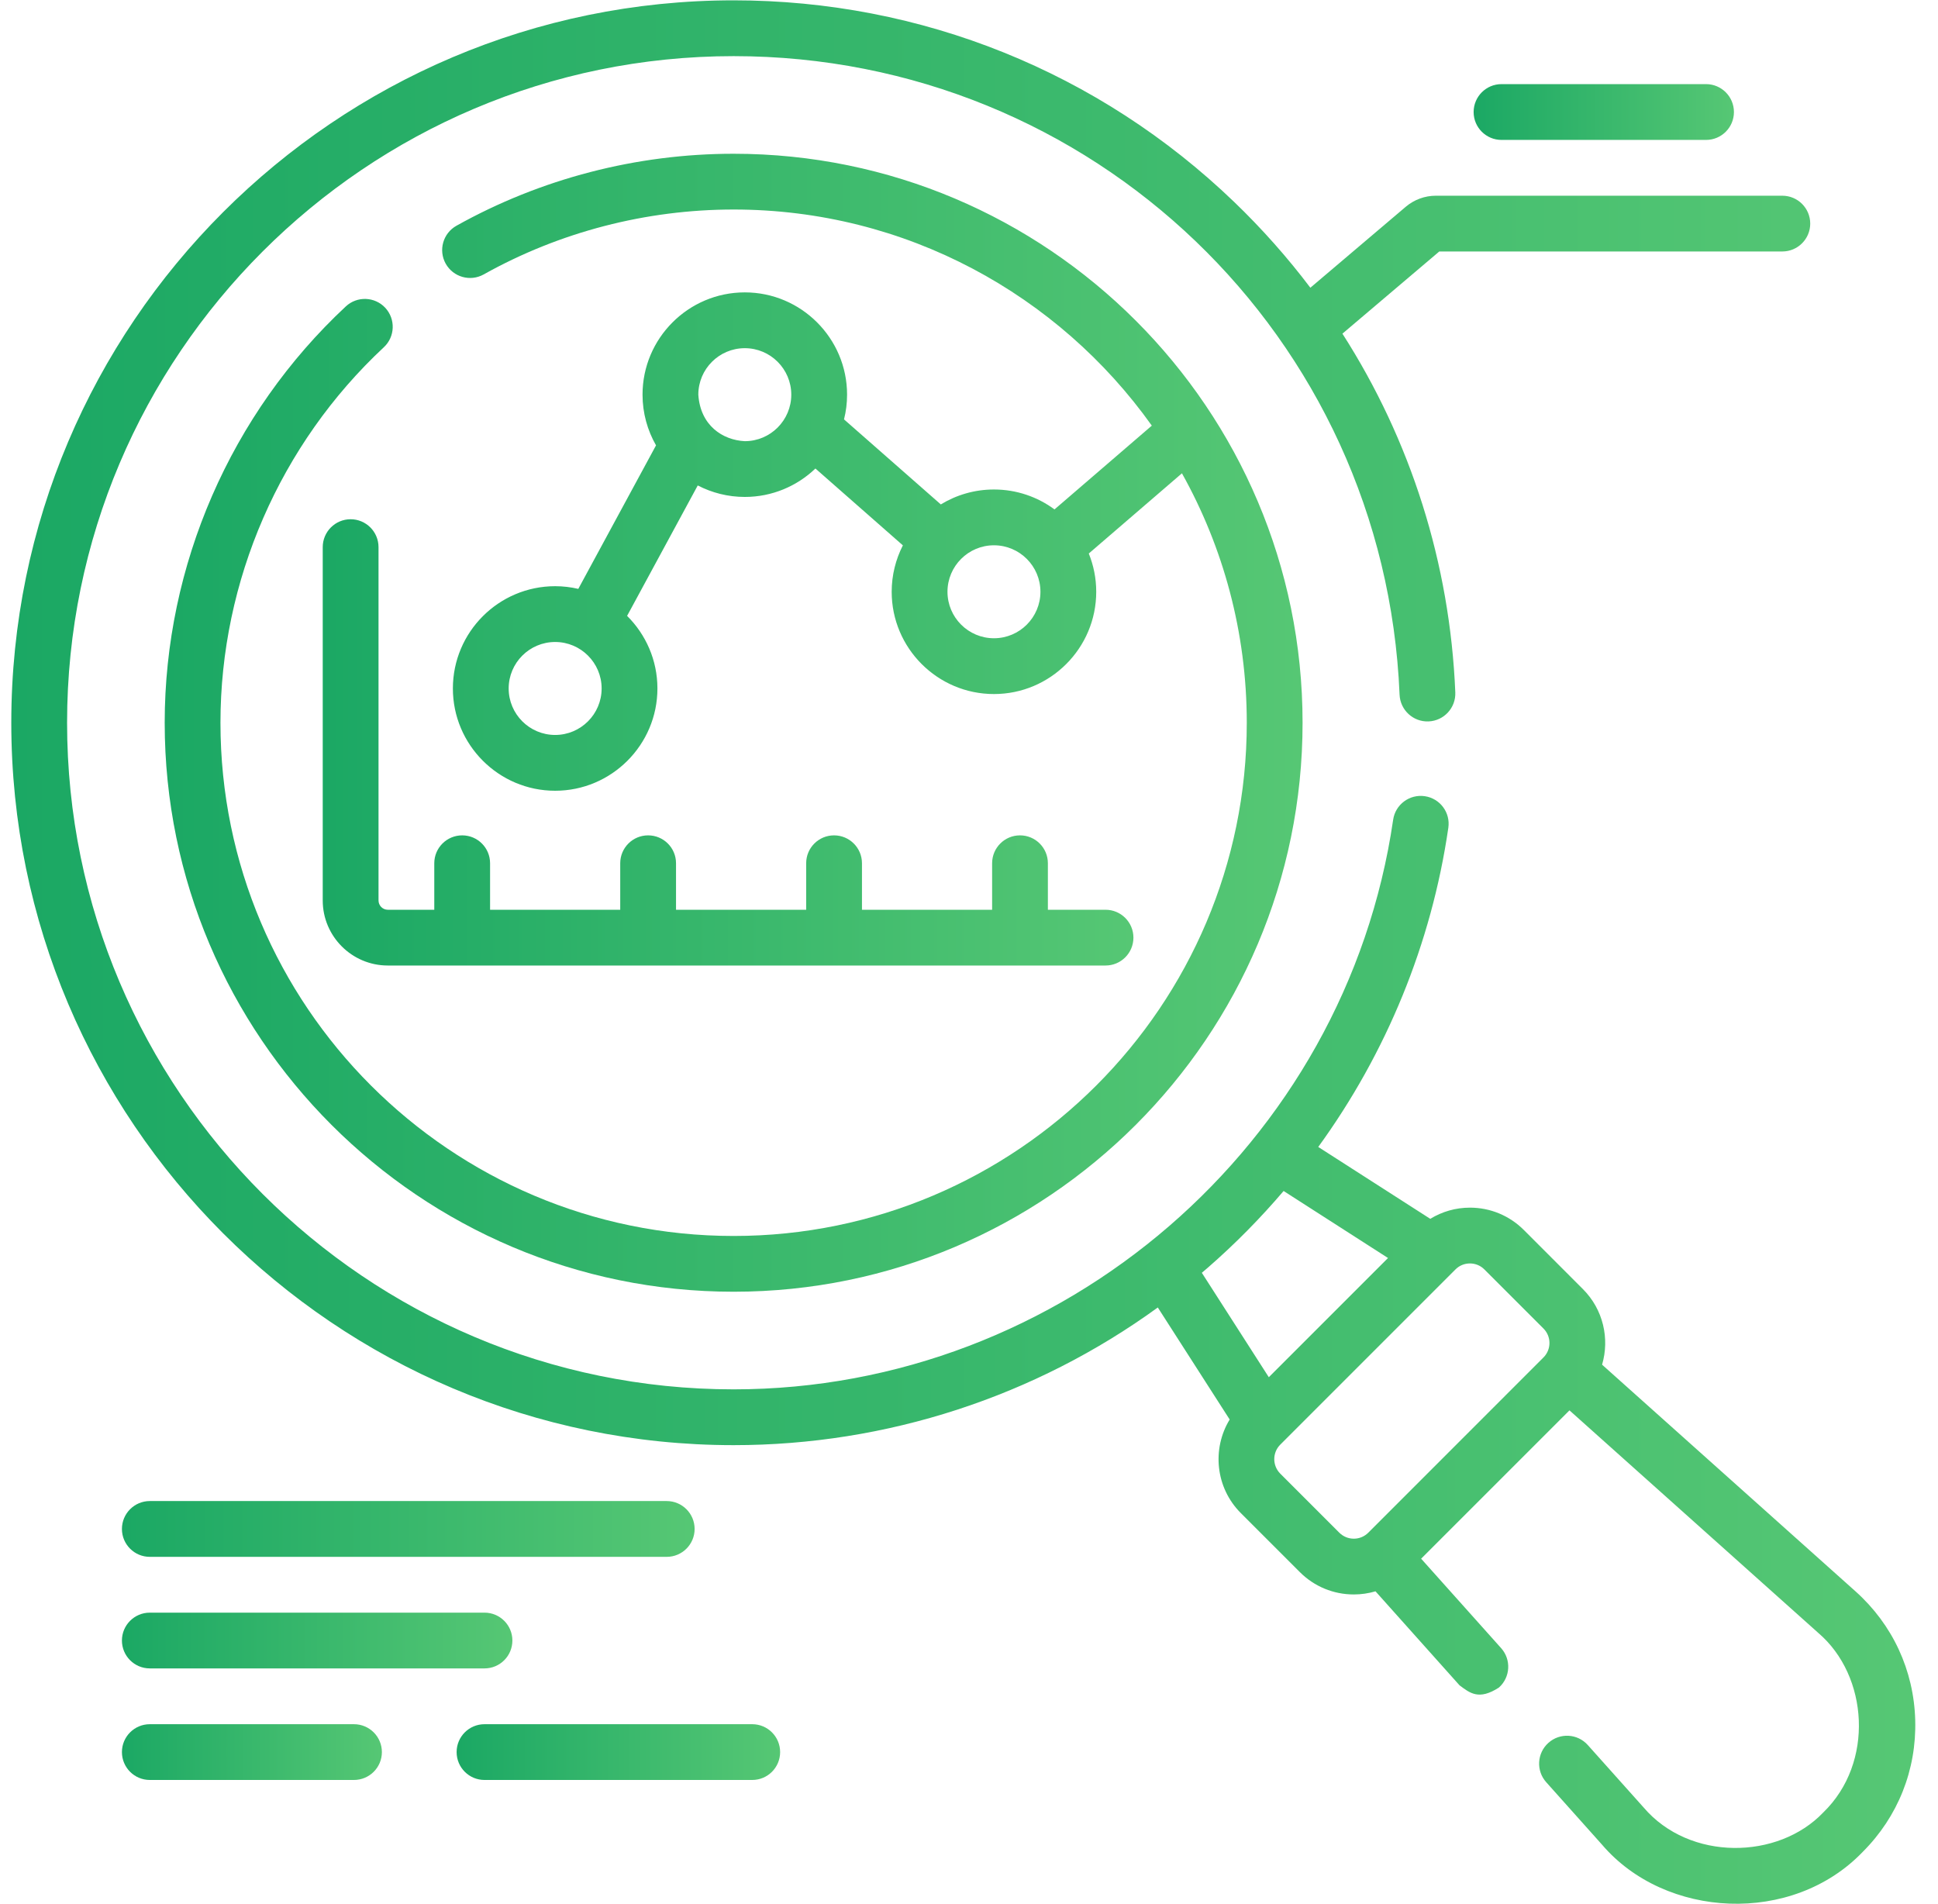
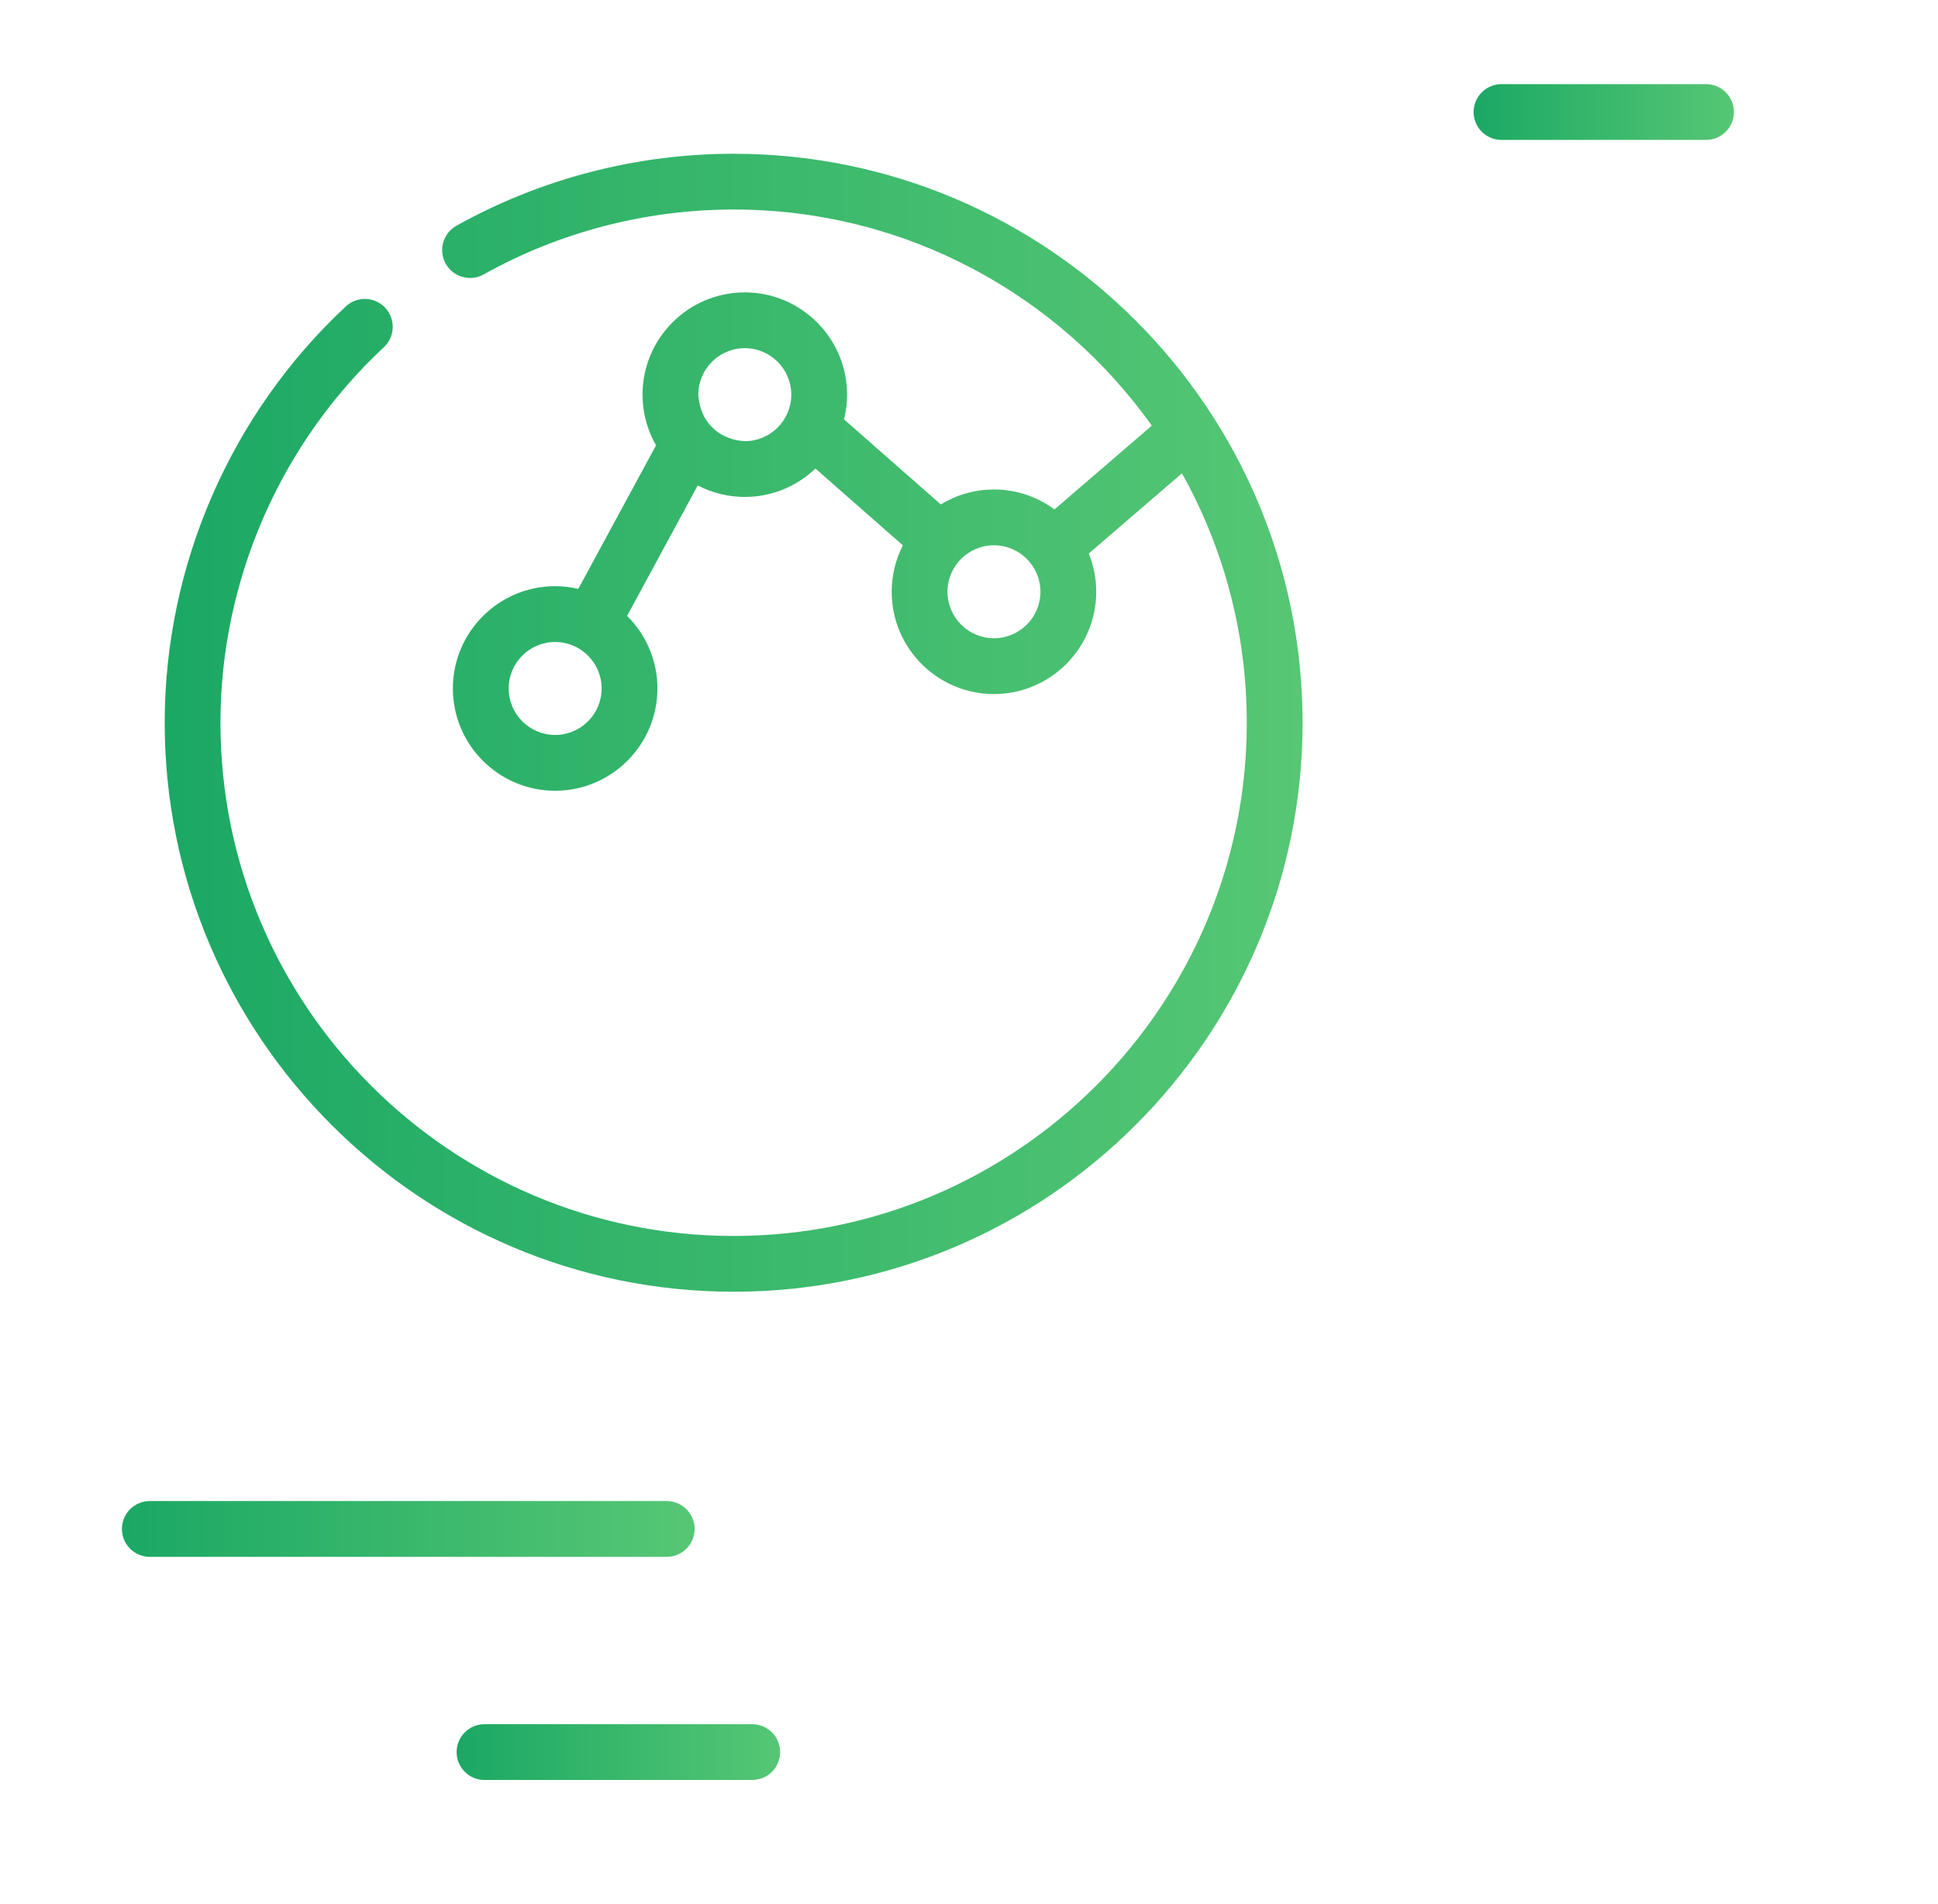
<svg xmlns="http://www.w3.org/2000/svg" width="57" height="56" viewBox="0 0 57 56" fill="none">
-   <path d="M56.33 50.587C56.289 49.123 55.665 47.779 54.574 46.802L47.12 40.135C47.345 39.373 47.157 38.513 46.556 37.912L44.819 36.174C44.395 35.751 43.832 35.517 43.233 35.517C42.815 35.517 42.415 35.633 42.067 35.846L38.772 33.732C40.777 30.971 42.102 27.753 42.598 24.346C42.664 23.897 42.353 23.481 41.905 23.416C41.456 23.351 41.04 23.661 40.975 24.109C39.583 33.659 31.244 40.861 21.577 40.861C10.767 40.861 1.973 32.066 1.973 21.256C1.973 10.445 10.767 1.651 21.577 1.651C32.125 1.651 40.729 9.9 41.164 20.431C41.183 20.884 41.566 21.236 42.017 21.217C42.47 21.198 42.822 20.816 42.803 20.363C42.646 16.568 41.492 12.947 39.483 9.813L42.332 7.396H52.421C52.874 7.396 53.242 7.029 53.242 6.576C53.242 6.123 52.874 5.756 52.421 5.756H42.231C41.908 5.756 41.594 5.871 41.347 6.08L38.54 8.462C37.867 7.572 37.12 6.729 36.302 5.942C32.326 2.117 27.096 0.01 21.577 0.01C9.863 0.01 0.332 9.541 0.332 21.256C0.332 32.971 9.863 42.502 21.577 42.502C26.077 42.502 30.441 41.075 34.053 38.453L36.167 41.748C35.641 42.61 35.749 43.753 36.494 44.499L38.232 46.237C38.656 46.66 39.219 46.893 39.818 46.893C40.037 46.893 40.251 46.861 40.456 46.801L42.928 49.566C43.231 49.791 43.494 50.015 44.087 49.63C44.424 49.328 44.453 48.809 44.151 48.472L41.798 45.841L46.161 41.479L53.48 48.025C54.955 49.286 55.131 51.848 53.627 53.303C52.301 54.698 49.692 54.744 48.34 53.156L46.7 51.322C46.398 50.984 45.88 50.955 45.542 51.257C45.204 51.559 45.175 52.078 45.477 52.415L47.117 54.25C48.977 56.431 52.711 56.628 54.787 54.463C55.823 53.428 56.371 52.051 56.33 50.587ZM35.533 37.275C36.332 36.578 37.073 35.826 37.753 35.027L40.824 36.998L37.318 40.504L35.348 37.433C35.41 37.38 35.472 37.328 35.533 37.275ZM39.392 45.077L37.654 43.339C37.42 43.104 37.42 42.722 37.654 42.488L42.808 37.334C42.921 37.22 43.072 37.158 43.233 37.158C43.394 37.158 43.545 37.22 43.658 37.334L45.396 39.072C45.631 39.307 45.631 39.688 45.396 39.923L40.243 45.077C40.13 45.19 39.978 45.253 39.818 45.253C39.657 45.253 39.506 45.19 39.392 45.077Z" fill="url(#paint0_linear_1043_23494)" />
  <path d="M10.171 9.012C6.785 12.167 4.844 16.63 4.844 21.256C4.844 30.483 12.35 37.99 21.577 37.99C30.804 37.99 38.311 30.483 38.311 21.256C38.311 12.029 30.804 4.522 21.577 4.522C18.722 4.522 15.903 5.254 13.425 6.639C13.03 6.86 12.888 7.359 13.109 7.755C13.33 8.15 13.83 8.292 14.226 8.071C16.459 6.822 19.002 6.162 21.577 6.162C26.646 6.162 31.139 8.674 33.877 12.518L31.015 14.982C30.516 14.614 29.9 14.396 29.234 14.396C28.662 14.396 28.127 14.557 27.671 14.835L24.824 12.334C24.883 12.101 24.914 11.858 24.914 11.607C24.914 9.949 23.564 8.599 21.906 8.599C20.247 8.599 18.898 9.949 18.898 11.607C18.898 12.149 19.043 12.658 19.295 13.098L17.009 17.319C16.79 17.268 16.562 17.24 16.328 17.24C14.669 17.24 13.32 18.589 13.32 20.248C13.32 21.906 14.669 23.256 16.328 23.256C17.986 23.256 19.336 21.906 19.336 20.248C19.336 19.414 18.994 18.659 18.444 18.113L20.522 14.277C20.937 14.492 21.407 14.615 21.906 14.615C22.711 14.615 23.443 14.296 23.983 13.779L26.555 16.039C26.346 16.449 26.226 16.913 26.226 17.404C26.226 19.063 27.576 20.412 29.234 20.412C30.892 20.412 32.242 19.063 32.242 17.404C32.242 17.007 32.164 16.627 32.023 16.279L34.763 13.92C35.977 16.093 36.67 18.595 36.67 21.256C36.67 29.579 29.899 36.35 21.577 36.35C13.255 36.35 6.484 29.579 6.484 21.256C6.484 17.084 8.236 13.058 11.29 10.212C11.621 9.903 11.639 9.384 11.331 9.052C11.021 8.721 10.502 8.703 10.171 9.012ZM16.328 21.615C15.574 21.615 14.961 21.002 14.961 20.248C14.961 19.494 15.574 18.881 16.328 18.881C17.082 18.881 17.695 19.494 17.695 20.248C17.695 21.002 17.082 21.615 16.328 21.615ZM21.906 12.975C21.257 12.943 20.599 12.518 20.539 11.607C20.539 10.853 21.152 10.24 21.906 10.24C22.66 10.24 23.273 10.853 23.273 11.607C23.273 12.361 22.66 12.975 21.906 12.975ZM29.234 18.771C28.48 18.771 27.867 18.158 27.867 17.404C27.867 16.65 28.48 16.037 29.234 16.037C29.988 16.037 30.601 16.65 30.601 17.404C30.601 18.158 29.988 18.771 29.234 18.771Z" fill="url(#paint1_linear_1043_23494)" />
-   <path d="M13.594 24.568C13.141 24.568 12.773 24.935 12.773 25.388V26.756H11.406C11.255 26.756 11.133 26.633 11.133 26.482V16.092C11.133 15.639 10.766 15.271 10.312 15.271C9.859 15.271 9.492 15.639 9.492 16.092V26.482C9.492 27.538 10.351 28.396 11.406 28.396H32.516C32.969 28.396 33.336 28.029 33.336 27.576C33.336 27.123 32.969 26.756 32.516 26.756H30.82V25.388C30.82 24.935 30.453 24.568 30 24.568C29.547 24.568 29.18 24.935 29.18 25.388V26.756H25.352V25.388C25.352 24.935 24.984 24.568 24.531 24.568C24.078 24.568 23.711 24.935 23.711 25.388V26.756H19.883V25.388C19.883 24.935 19.516 24.568 19.062 24.568C18.609 24.568 18.242 24.935 18.242 25.388V26.756H14.414V25.388C14.414 24.935 14.047 24.568 13.594 24.568Z" fill="url(#paint2_linear_1043_23494)" />
  <path d="M4.406 45.787H19.609C20.062 45.787 20.43 45.42 20.43 44.967C20.43 44.514 20.062 44.146 19.609 44.146H4.406C3.953 44.146 3.586 44.514 3.586 44.967C3.586 45.42 3.953 45.787 4.406 45.787Z" fill="url(#paint3_linear_1043_23494)" />
-   <path d="M4.406 49.068H14.25C14.703 49.068 15.07 48.701 15.07 48.248C15.07 47.795 14.703 47.428 14.25 47.428H4.406C3.953 47.428 3.586 47.795 3.586 48.248C3.586 48.701 3.953 49.068 4.406 49.068Z" fill="url(#paint4_linear_1043_23494)" />
  <path d="M22.125 50.709H14.25C13.797 50.709 13.43 51.076 13.43 51.529C13.43 51.982 13.797 52.349 14.25 52.349H22.125C22.578 52.349 22.945 51.982 22.945 51.529C22.945 51.076 22.578 50.709 22.125 50.709Z" fill="url(#paint5_linear_1043_23494)" />
-   <path d="M10.411 50.709H4.406C3.953 50.709 3.586 51.076 3.586 51.529C3.586 51.982 3.953 52.349 4.406 52.349H10.411C10.864 52.349 11.232 51.982 11.232 51.529C11.232 51.076 10.864 50.709 10.411 50.709Z" fill="url(#paint6_linear_1043_23494)" />
  <path d="M44.162 4.115H50.178C50.631 4.115 50.998 3.748 50.998 3.295C50.998 2.842 50.631 2.474 50.178 2.474H44.162C43.709 2.474 43.342 2.842 43.342 3.295C43.342 3.748 43.709 4.115 44.162 4.115Z" fill="url(#paint7_linear_1043_23494)" />
  <defs>
    <linearGradient id="paint0_linear_1043_23494" x1="0.332" y1="28" x2="56.332" y2="28" gradientUnits="userSpaceOnUse">
      <stop stop-color="#1BA864" />
      <stop offset="1" stop-color="#56C774" />
    </linearGradient>
    <linearGradient id="paint1_linear_1043_23494" x1="4.844" y1="21.256" x2="38.311" y2="21.256" gradientUnits="userSpaceOnUse">
      <stop stop-color="#1BA864" />
      <stop offset="1" stop-color="#56C774" />
    </linearGradient>
    <linearGradient id="paint2_linear_1043_23494" x1="9.492" y1="21.834" x2="33.336" y2="21.834" gradientUnits="userSpaceOnUse">
      <stop stop-color="#1BA864" />
      <stop offset="1" stop-color="#56C774" />
    </linearGradient>
    <linearGradient id="paint3_linear_1043_23494" x1="3.586" y1="44.967" x2="20.43" y2="44.967" gradientUnits="userSpaceOnUse">
      <stop stop-color="#1BA864" />
      <stop offset="1" stop-color="#56C774" />
    </linearGradient>
    <linearGradient id="paint4_linear_1043_23494" x1="3.586" y1="48.248" x2="15.07" y2="48.248" gradientUnits="userSpaceOnUse">
      <stop stop-color="#1BA864" />
      <stop offset="1" stop-color="#56C774" />
    </linearGradient>
    <linearGradient id="paint5_linear_1043_23494" x1="13.43" y1="51.529" x2="22.945" y2="51.529" gradientUnits="userSpaceOnUse">
      <stop stop-color="#1BA864" />
      <stop offset="1" stop-color="#56C774" />
    </linearGradient>
    <linearGradient id="paint6_linear_1043_23494" x1="3.586" y1="51.529" x2="11.232" y2="51.529" gradientUnits="userSpaceOnUse">
      <stop stop-color="#1BA864" />
      <stop offset="1" stop-color="#56C774" />
    </linearGradient>
    <linearGradient id="paint7_linear_1043_23494" x1="43.342" y1="3.295" x2="50.998" y2="3.295" gradientUnits="userSpaceOnUse">
      <stop stop-color="#1BA864" />
      <stop offset="1" stop-color="#56C774" />
    </linearGradient>
  </defs>
</svg>